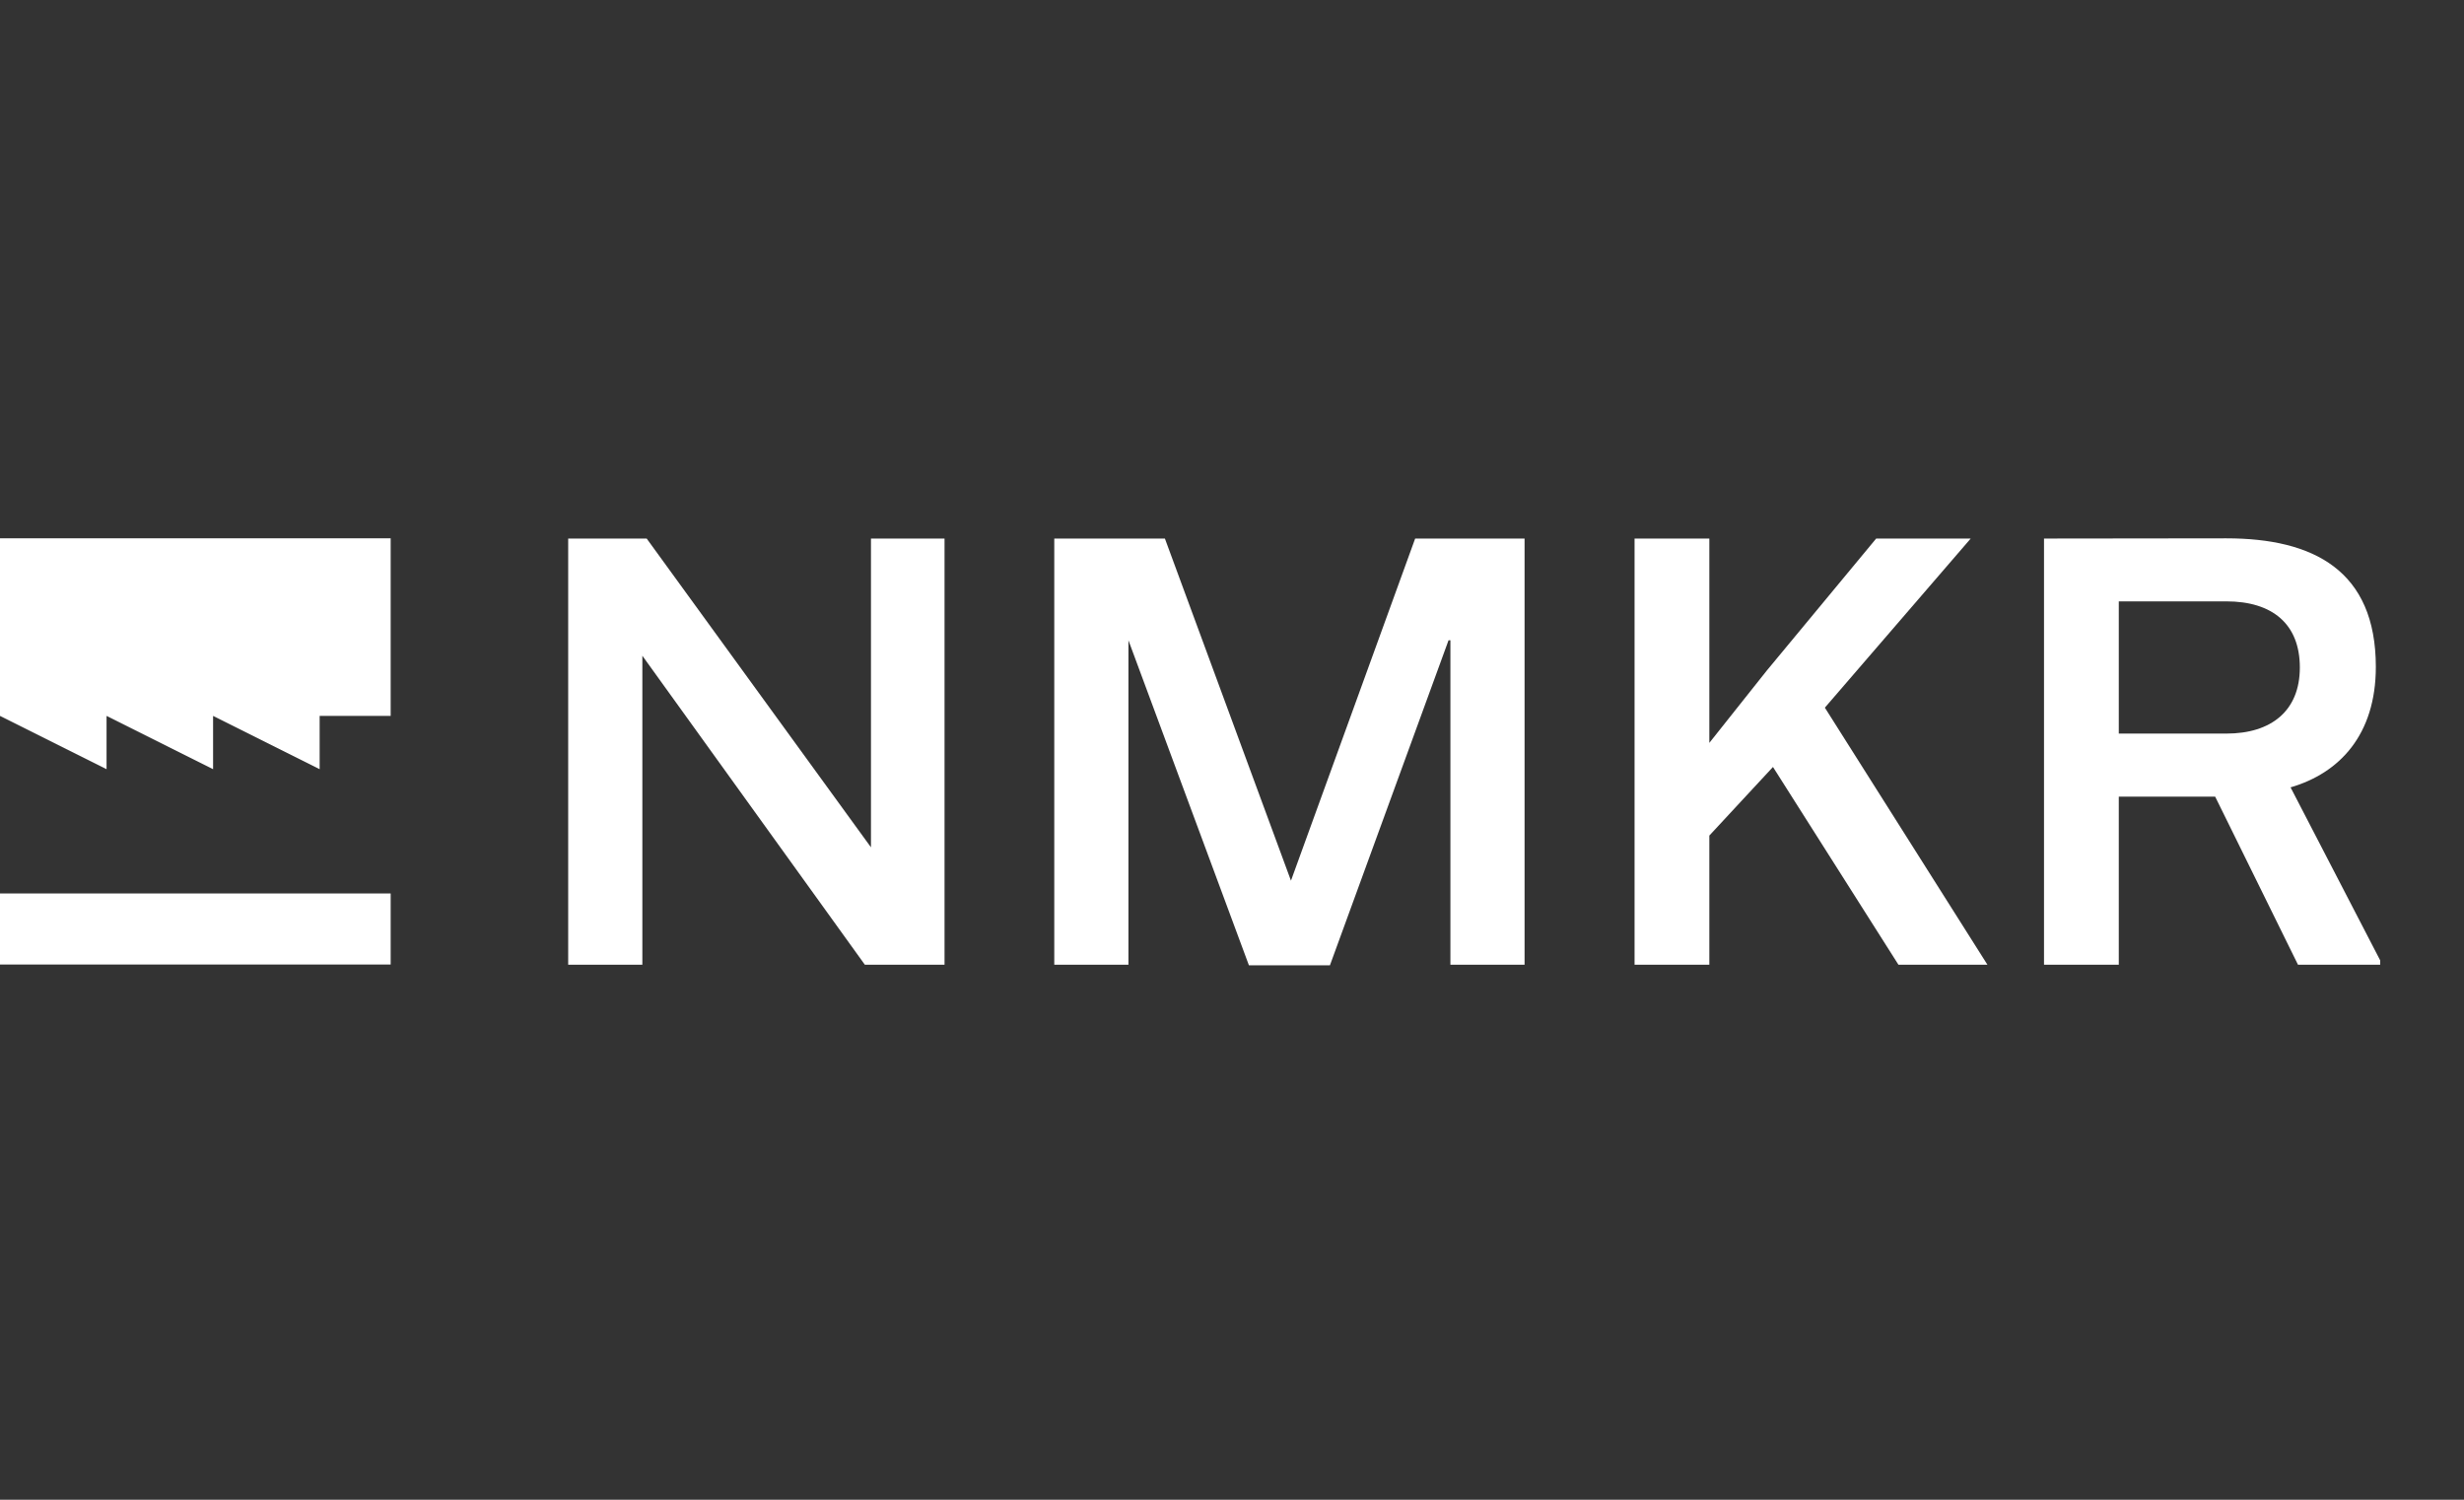
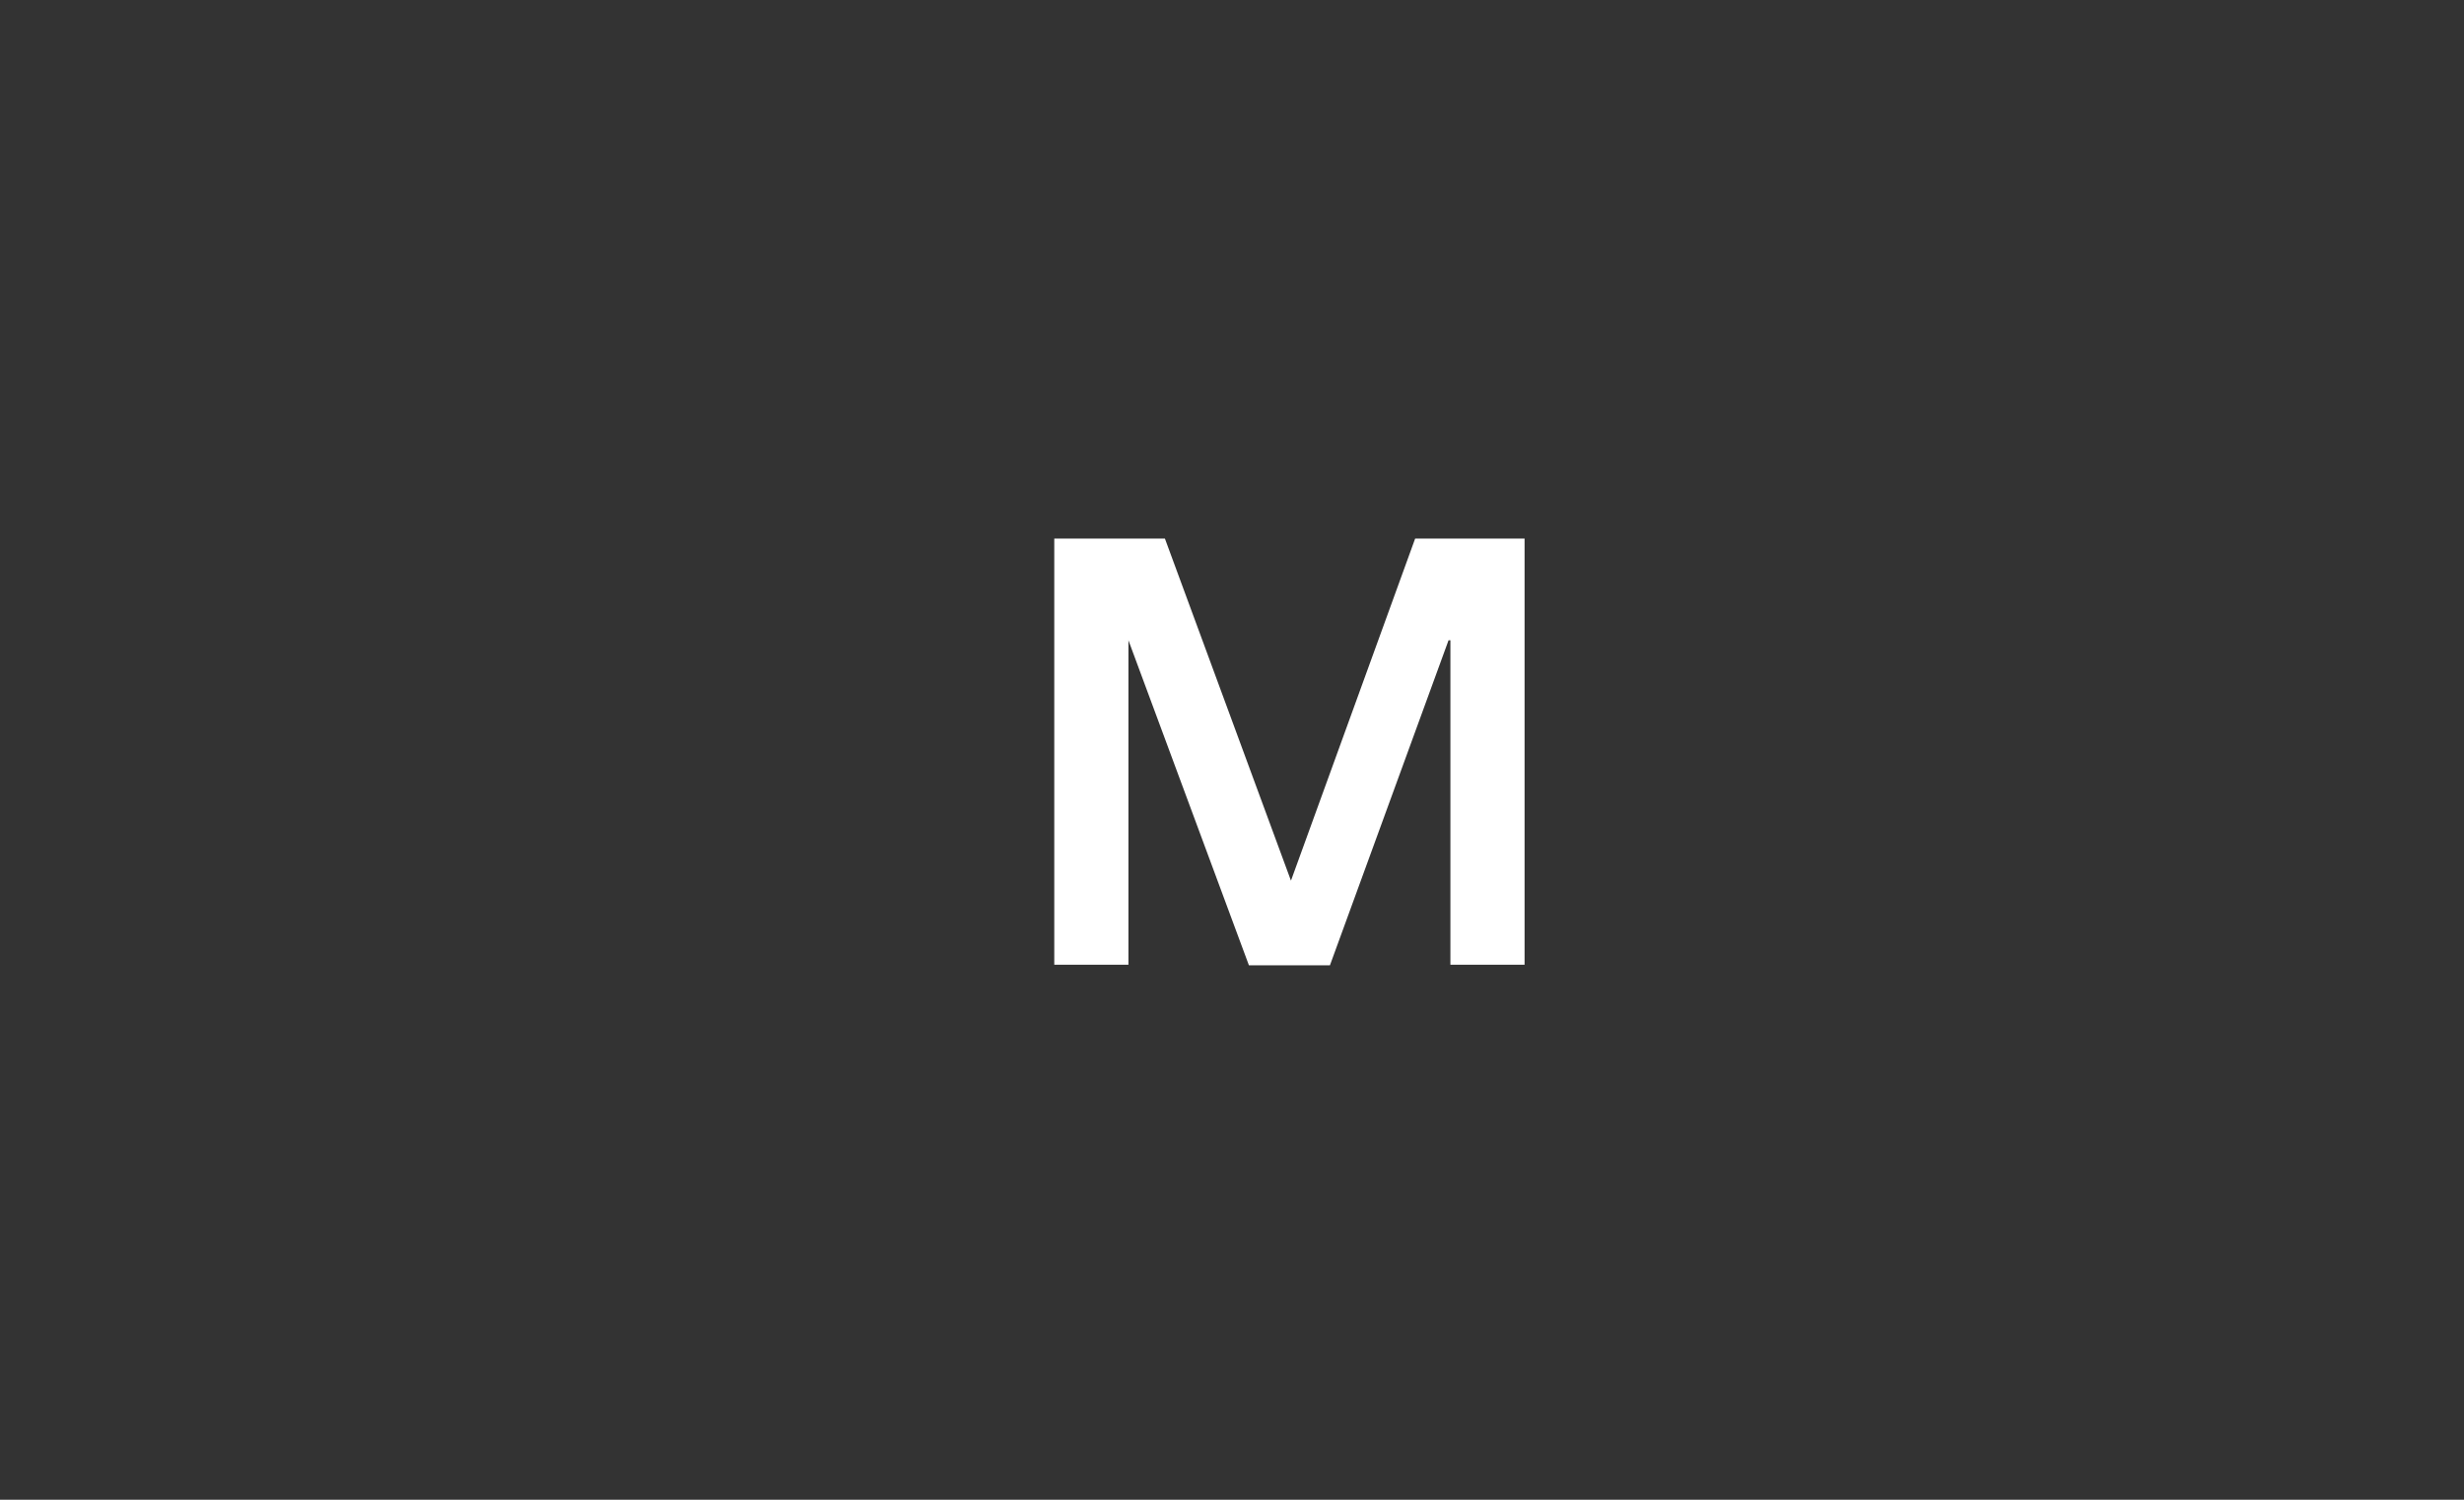
<svg xmlns="http://www.w3.org/2000/svg" width="69" height="42" viewBox="0 0 69 42" fill="none">
  <rect x="0" y="0" width="69" height="42" fill="#333333" stroke="none" />
  <g clip-path="url(#clip0_450_70467)">
-     <path d="M17.988 27.016V18.364L24.218 27.016H26.45V15.082H24.39V23.729L18.109 15.082H15.911V27.016H17.988Z" fill="white" />
    <path d="M40.564 17.931H40.616V27.016H42.693V15.082H39.629L36.151 24.663L32.621 15.082H29.523V27.016H31.6V17.931L34.974 27.034H37.242L40.564 17.931Z" fill="white" />
-     <path d="M45.773 15.082V27.016H47.867V23.4L49.649 21.479L53.162 27.016H55.654L51.102 19.818L55.186 15.082H52.539L49.476 18.779L47.867 20.804V15.082H45.773Z" fill="white" />
-     <path d="M66.531 18.676C66.531 15.976 64.784 15.076 62.344 15.076L57.239 15.082V27.017H59.333V22.31H62.032L64.351 27.017H66.653V26.895L64.143 22.05C65.511 21.652 66.531 20.579 66.531 18.676ZM59.333 16.841H62.344C63.642 16.841 64.403 17.482 64.403 18.693C64.403 19.904 63.607 20.544 62.344 20.544H59.333V16.841Z" fill="white" />
-     <path d="M0 20.049V15.076H10.94V20.049H8.951V21.541L5.967 20.049V21.541L2.984 20.049V21.541L0 20.049Z" fill="white" />
-     <path d="M0 25.021V27.011H10.94V25.021H0Z" fill="white" />
  </g>
  <defs>
    <clipPath id="clip0_450_70467">
      <rect width="67" height="12.039" fill="white" transform="translate(0 15.076)" />
    </clipPath>
  </defs>
</svg>